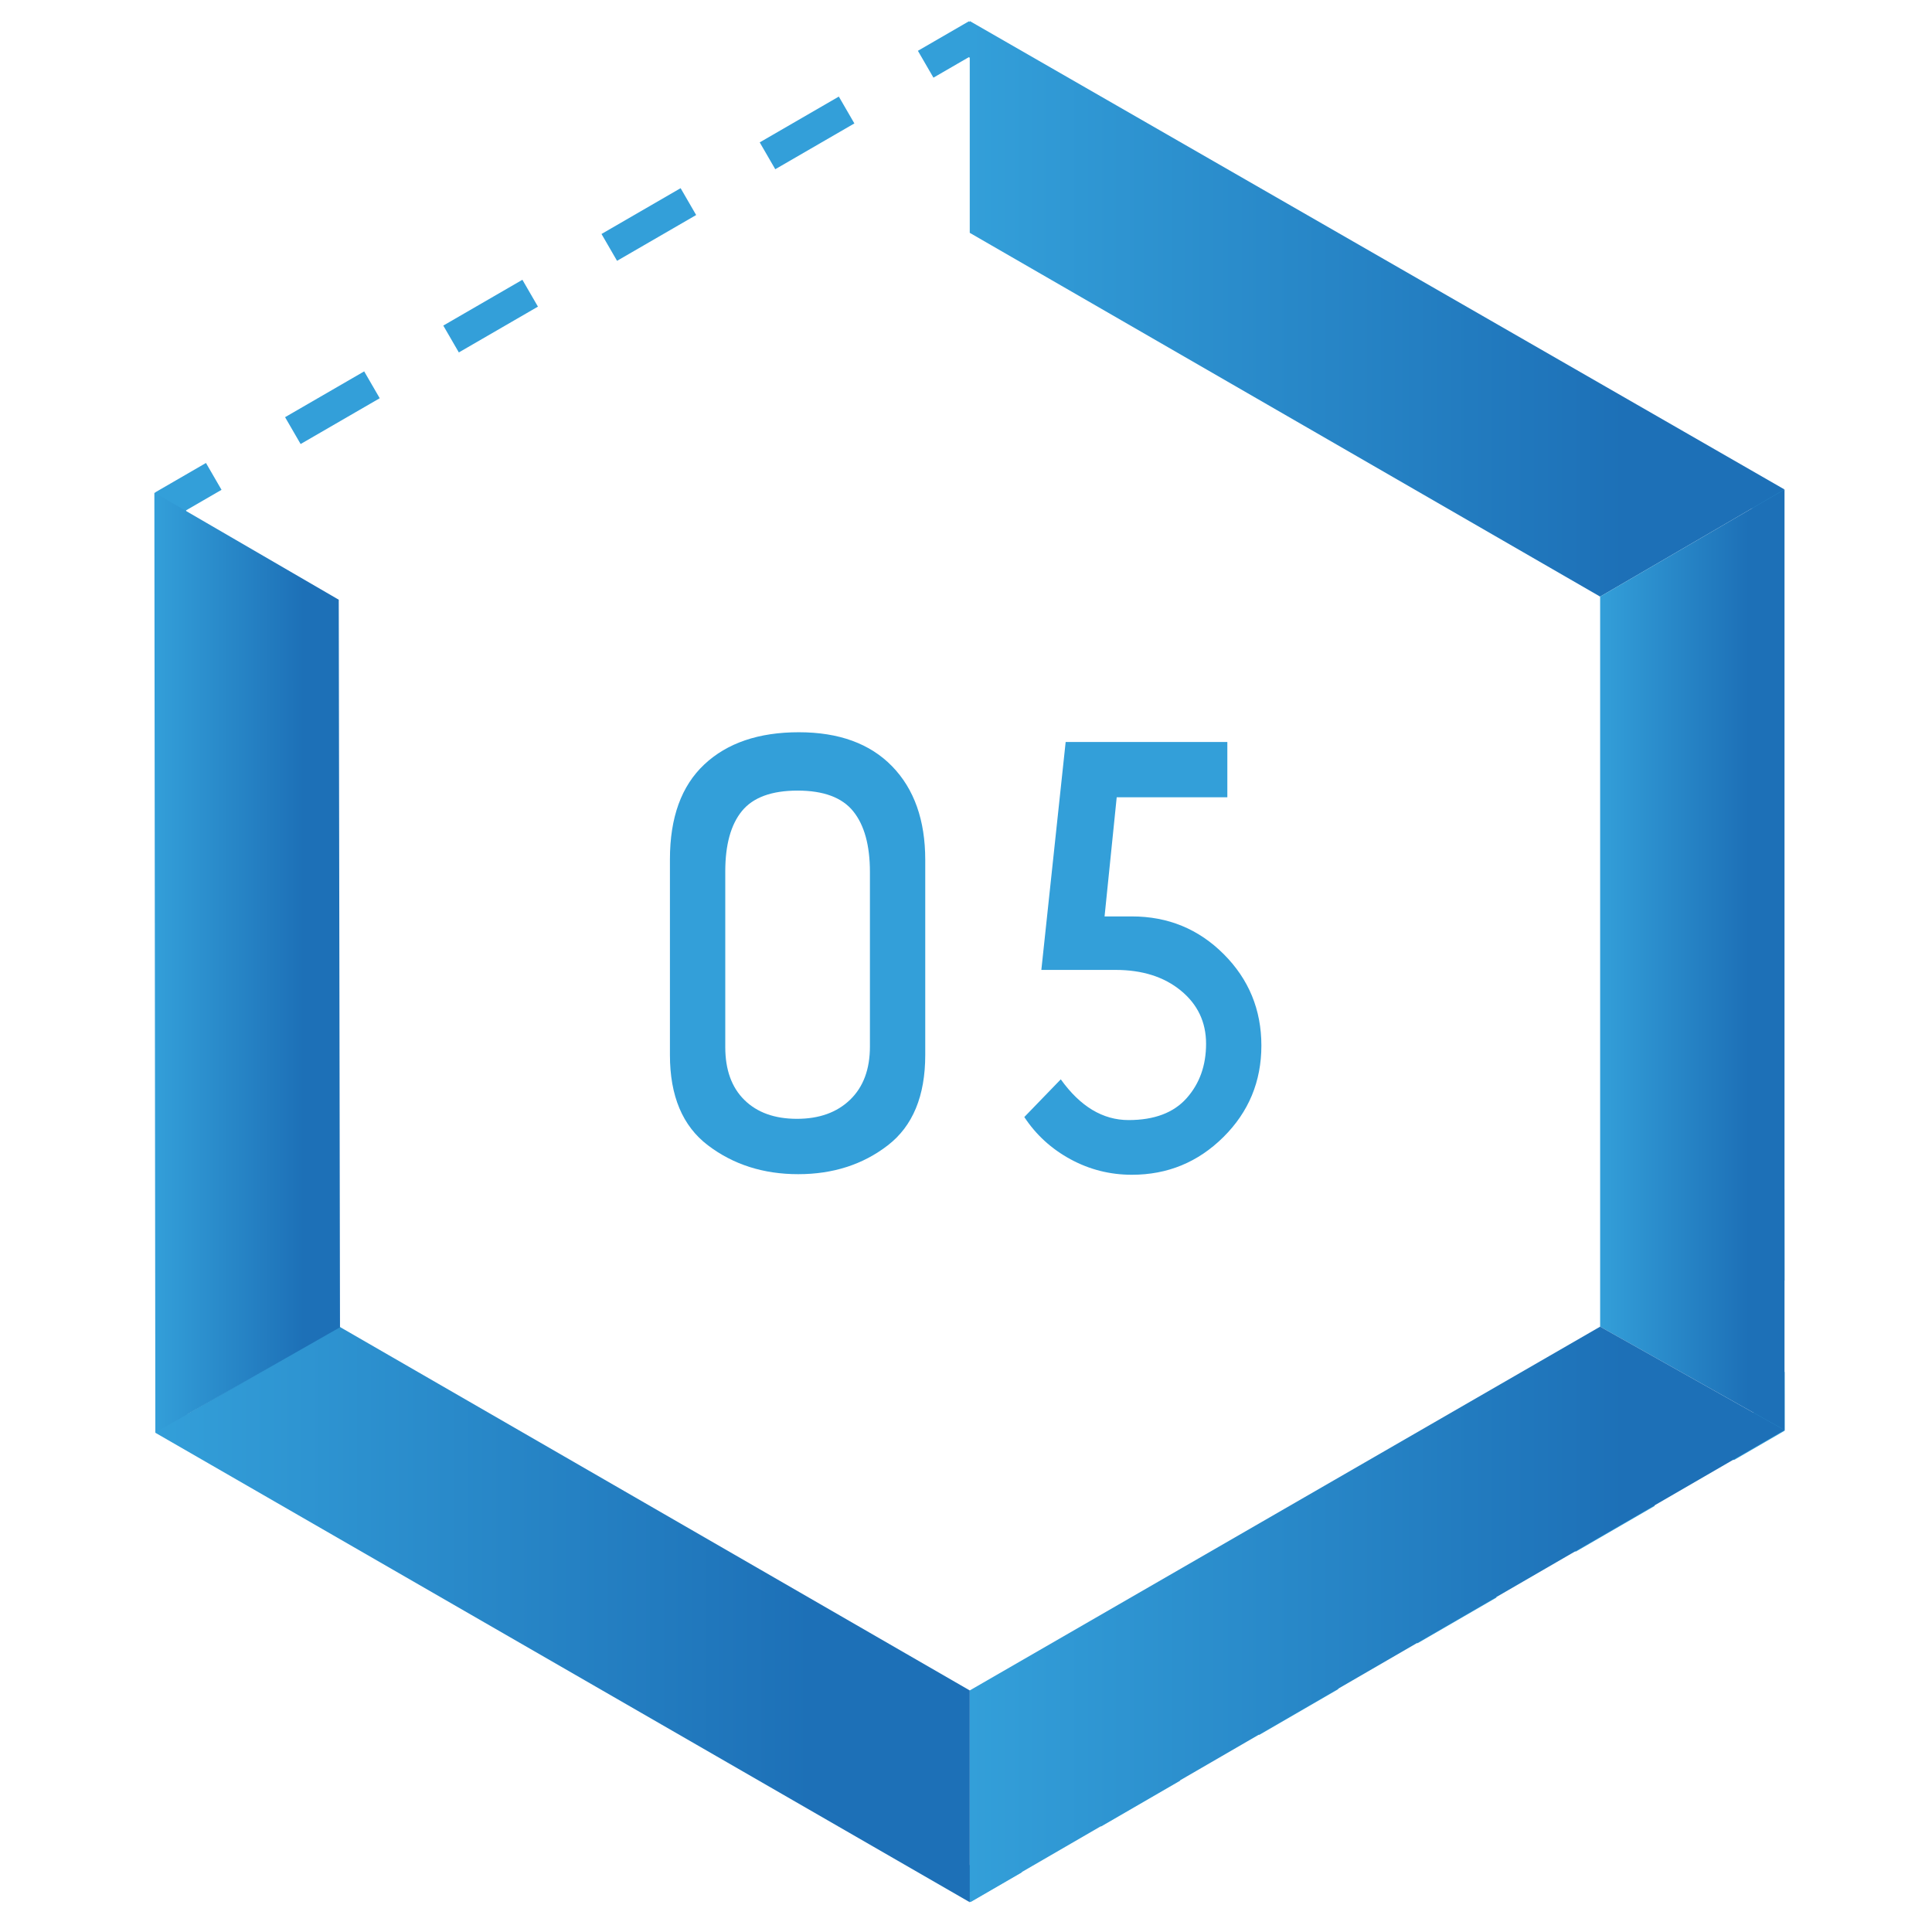
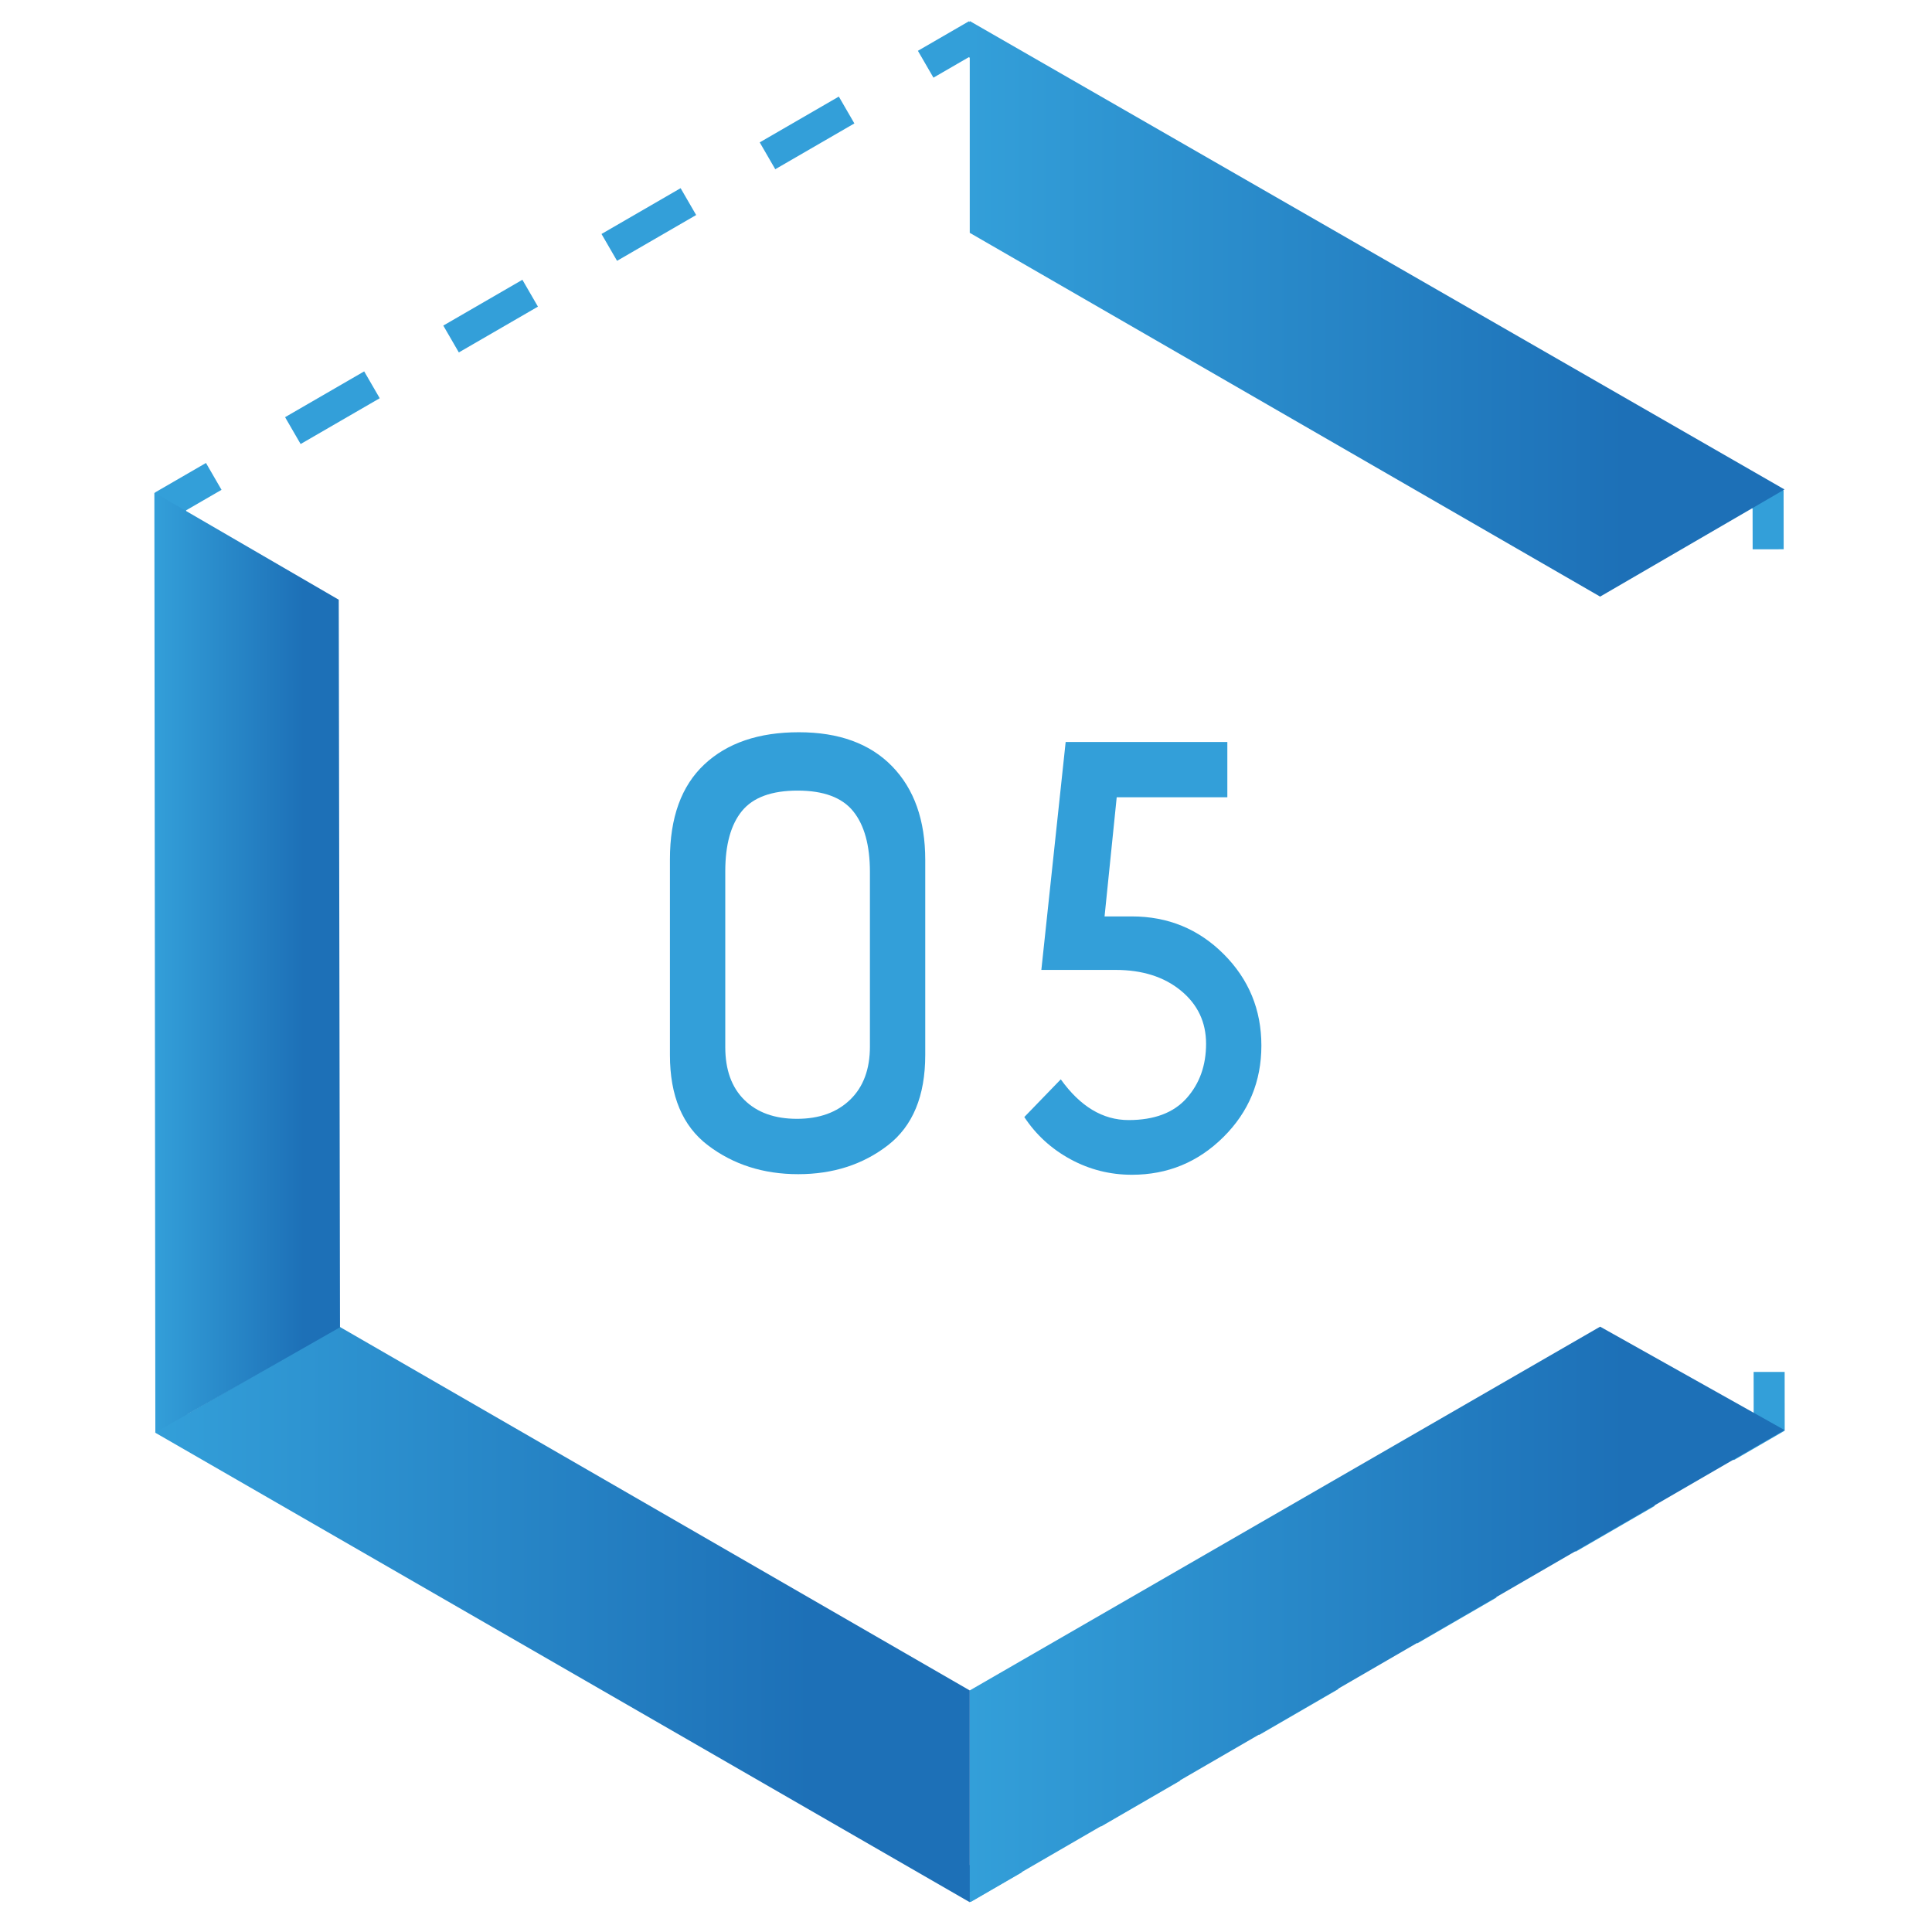
<svg xmlns="http://www.w3.org/2000/svg" version="1.1" id="Calque_1" x="0px" y="0px" viewBox="0 0 118 118" style="enable-background:new 0 0 118 118;" xml:space="preserve">
  <style type="text/css">
	.st0{fill:#339FD9;}
	.st1{fill:none;stroke:#339FD9;stroke-width:1.895;stroke-miterlimit:10;}
	.st2{fill:none;stroke:#339FD9;stroke-width:1.895;stroke-miterlimit:10;stroke-dasharray:5.583,5.583;}
	.st3{fill:url(#SVGID_1_);}
	.st4{fill:url(#SVGID_2_);}
	.st5{fill:url(#SVGID_3_);}
	.st6{fill:url(#SVGID_4_);}
	.st7{fill:url(#SVGID_5_);}
</style>
  <g>
    <g>
      <g>
        <path class="st0" d="M56.511,52.52v11.918c0,2.5-0.762,4.338-2.284,5.513c-1.521,1.176-3.348,1.764-5.476,1.764     c-2.129,0-3.967-0.588-5.514-1.764c-1.547-1.175-2.32-3.013-2.32-5.513V52.483c0-2.549,0.699-4.479,2.098-5.792     c1.398-1.312,3.323-1.968,5.773-1.968s4.35,0.693,5.699,2.079C55.836,48.189,56.511,50.094,56.511,52.52z M53.132,63.918V53.262     c0-1.633-0.341-2.87-1.021-3.712s-1.813-1.263-3.396-1.263s-2.717,0.415-3.397,1.244s-1.021,2.061-1.021,3.693v10.729     c0,1.387,0.39,2.464,1.169,3.23c0.78,0.768,1.851,1.151,3.212,1.151c1.36,0,2.443-0.391,3.248-1.17S53.132,65.304,53.132,63.918z     " />
        <path class="st0" d="M62.561,68.225l2.228-2.303c1.188,1.659,2.568,2.488,4.14,2.488c1.572,0,2.754-0.446,3.546-1.337     s1.188-1.998,1.188-3.323c0-1.323-0.515-2.406-1.541-3.248c-1.027-0.842-2.357-1.263-3.991-1.263h-4.529l1.485-13.922h9.875     v3.378h-6.757l-0.742,7.277h1.67c2.203,0,4.071,0.768,5.606,2.302c1.534,1.535,2.302,3.396,2.302,5.587     c0,2.19-0.773,4.054-2.32,5.588c-1.547,1.535-3.41,2.302-5.588,2.302c-1.336,0-2.586-0.315-3.749-0.946     C64.22,70.173,63.279,69.314,62.561,68.225z" />
      </g>
    </g>
    <g>
      <g>
        <polyline class="st1" points="56.537,3.923 59.171,2.398 61.809,3.917    " />
        <line class="st2" x1="66.647" y1="6.702" x2="102.932" y2="27.594" />
        <polyline class="st1" points="105.351,28.986 107.989,30.505 107.993,33.549    " />
-         <line class="st2" x1="107.999" y1="39.131" x2="108.049" y2="81.001" />
        <polyline class="st1" points="108.053,83.792 108.056,86.836 105.422,88.361    " />
        <line class="st2" x1="100.591" y1="91.158" x2="64.356" y2="112.136" />
        <polyline class="st1" points="61.94,113.535 59.306,115.06 56.668,113.541    " />
        <line class="st2" x1="51.83" y1="110.756" x2="15.545" y2="89.864" />
        <polyline class="st1" points="13.126,88.471 10.488,86.953 10.485,83.909    " />
        <line class="st2" x1="10.478" y1="78.327" x2="10.428" y2="36.457" />
        <polyline class="st1" points="10.424,33.665 10.421,30.622 13.055,29.097    " />
        <line class="st2" x1="17.886" y1="26.3" x2="54.121" y2="5.321" />
      </g>
    </g>
    <linearGradient id="SVGID_1_" gradientUnits="userSpaceOnUse" x1="59.229" y1="18.862" x2="108.992" y2="18.862">
      <stop offset="2.138283e-07" style="stop-color:#339FD9" />
      <stop offset="0.804" style="stop-color:#1D70B7" />
    </linearGradient>
    <polygon class="st3" points="59.229,1.285 59.229,14.221 97.731,36.439 108.992,29.895  " />
    <linearGradient id="SVGID_2_" gradientUnits="userSpaceOnUse" x1="97.731" y1="58.619" x2="108.992" y2="58.619">
      <stop offset="2.138283e-07" style="stop-color:#339FD9" />
      <stop offset="0.804" style="stop-color:#1D70B7" />
    </linearGradient>
-     <polygon class="st4" points="97.731,36.439 97.731,81.028 108.992,87.343 108.992,29.895  " />
    <linearGradient id="SVGID_3_" gradientUnits="userSpaceOnUse" x1="59.229" y1="98.605" x2="108.992" y2="98.605">
      <stop offset="2.138283e-07" style="stop-color:#339FD9" />
      <stop offset="0.804" style="stop-color:#1D70B7" />
    </linearGradient>
    <polygon class="st5" points="59.229,103.246 97.731,81.028 108.992,87.343 59.229,116.181  " />
    <linearGradient id="SVGID_4_" gradientUnits="userSpaceOnUse" x1="9.466" y1="98.605" x2="59.229" y2="98.605">
      <stop offset="2.138283e-07" style="stop-color:#339FD9" />
      <stop offset="0.804" style="stop-color:#1D70B7" />
    </linearGradient>
    <polygon class="st6" points="59.229,116.181 9.466,87.495 20.728,81.028 59.229,103.246  " />
    <linearGradient id="SVGID_5_" gradientUnits="userSpaceOnUse" x1="9.428" y1="58.788" x2="20.766" y2="58.788">
      <stop offset="2.138283e-07" style="stop-color:#339FD9" />
      <stop offset="0.804" style="stop-color:#1D70B7" />
    </linearGradient>
    <polygon class="st7" points="9.488,87.492 9.428,30.085 20.69,36.629 20.766,81.066  " />
  </g>
</svg>